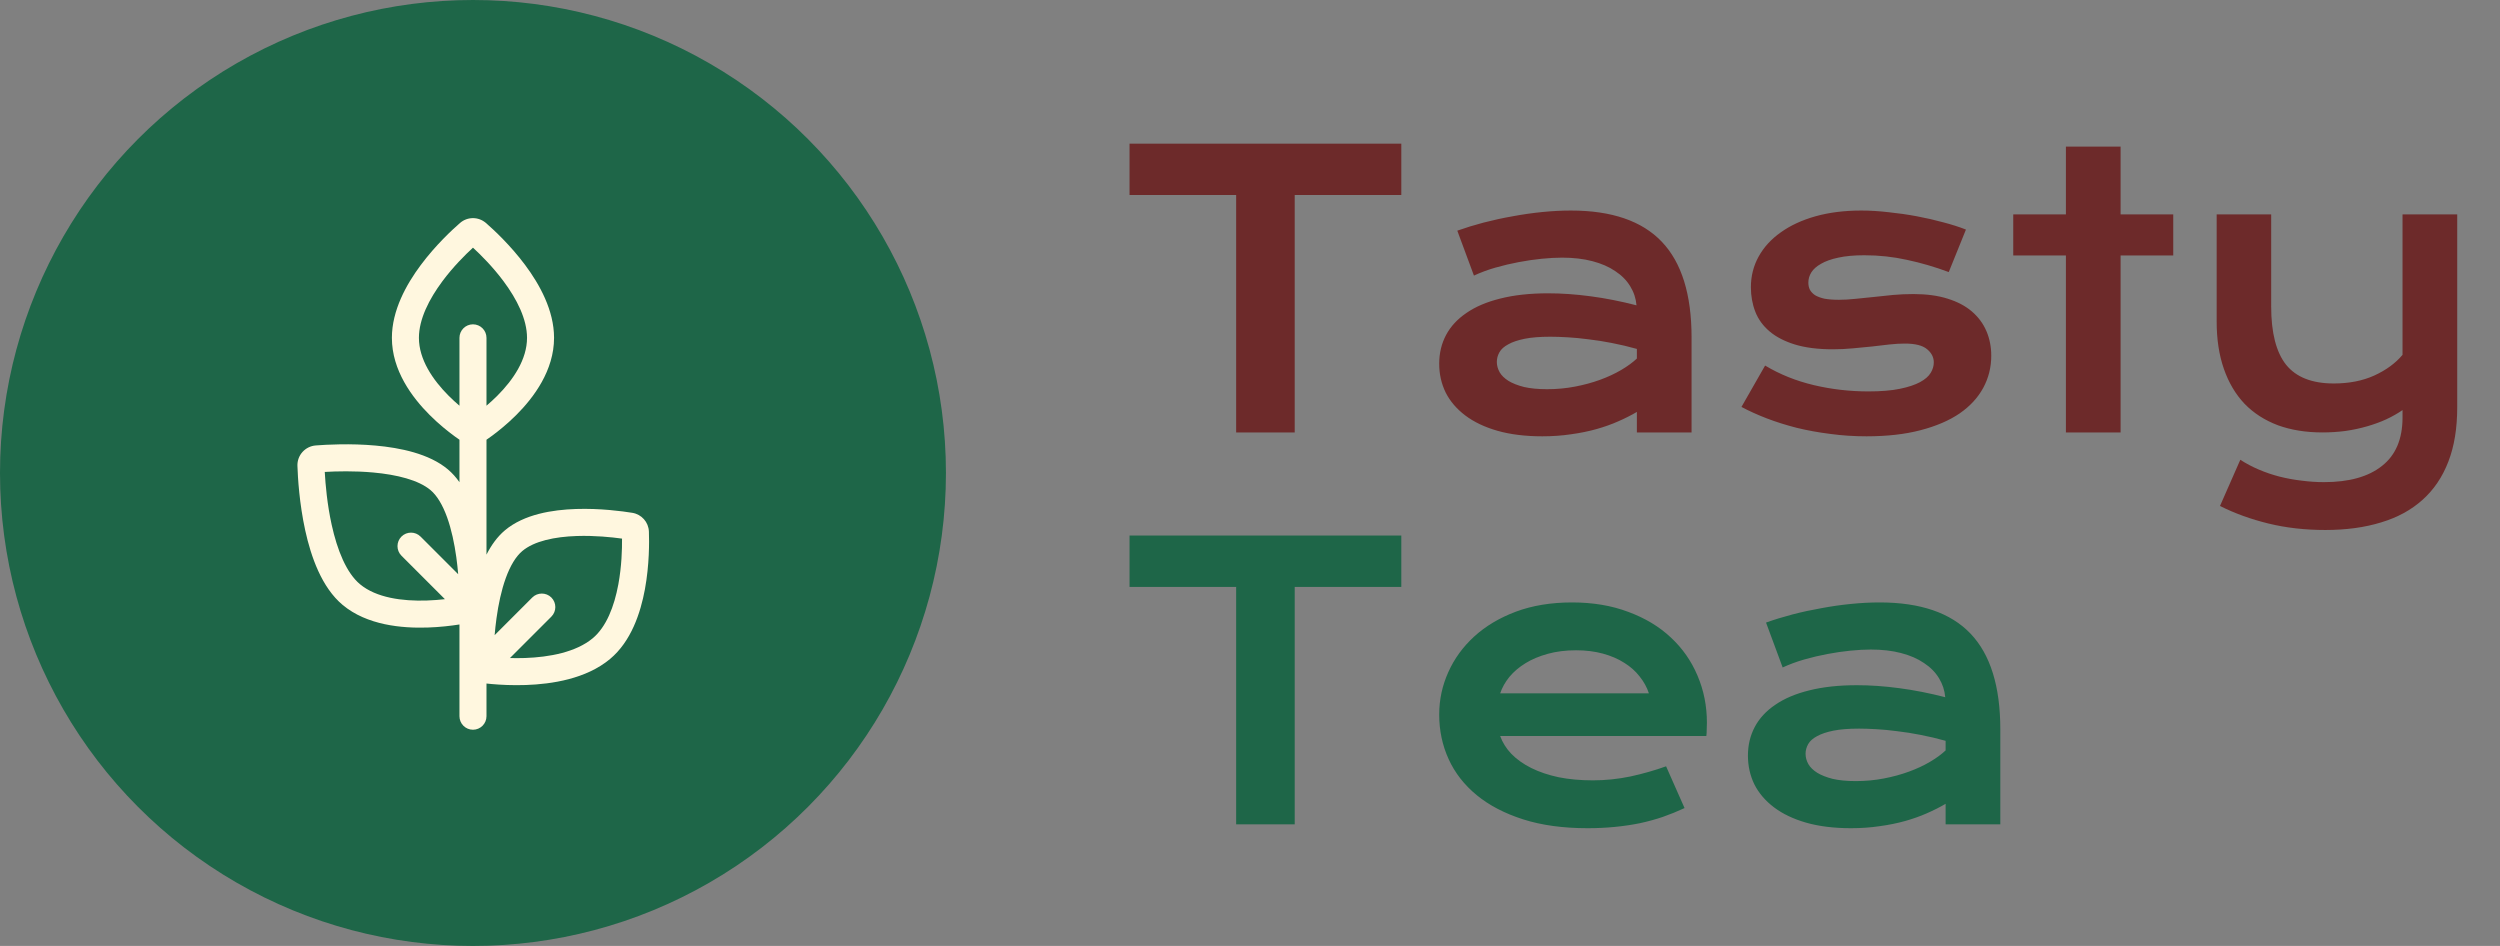
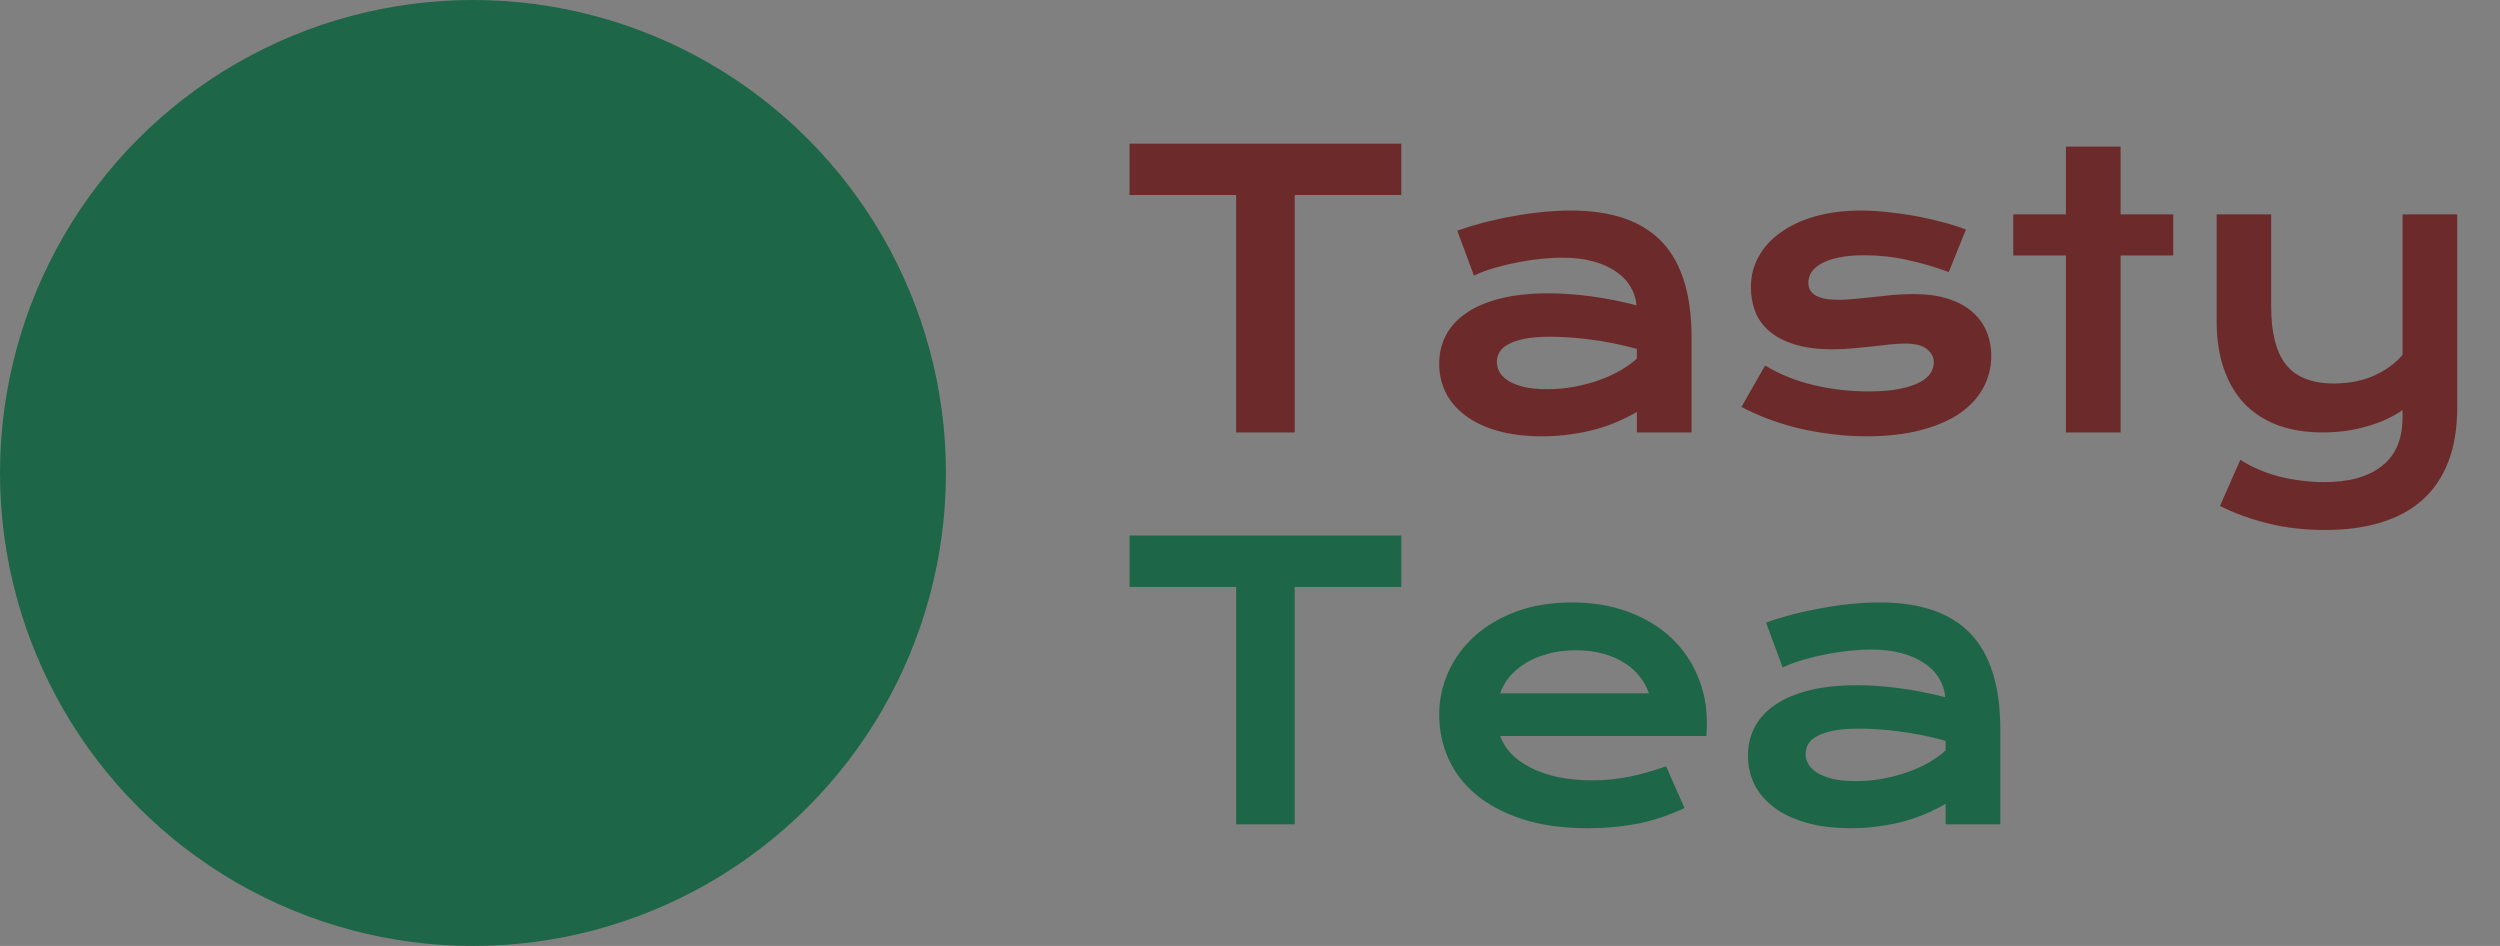
<svg xmlns="http://www.w3.org/2000/svg" width="185" height="70" viewBox="0 0 185 70" fill="none">
  <rect x="0" y="0" width="185" height="70" fill="#808080" stroke="none" />
  <circle cx="35" cy="35" r="35" fill="#1E6648" />
  <path d="M91.475 14.432H83.586V10.631H103.697V14.432H95.809V32H91.475V14.432ZM106.501 26.914C106.501 26.139 106.669 25.433 107.006 24.795C107.344 24.157 107.85 23.61 108.524 23.154C109.198 22.689 110.037 22.334 111.04 22.088C112.051 21.833 113.227 21.705 114.567 21.705C115.56 21.705 116.604 21.778 117.698 21.924C118.801 22.07 119.935 22.293 121.102 22.594C121.057 22.083 120.902 21.614 120.637 21.186C120.373 20.748 120.004 20.374 119.53 20.064C119.065 19.745 118.5 19.499 117.835 19.326C117.178 19.153 116.431 19.066 115.592 19.066C115.137 19.066 114.635 19.094 114.088 19.148C113.542 19.203 112.976 19.285 112.393 19.395C111.81 19.504 111.231 19.641 110.657 19.805C110.092 19.969 109.563 20.165 109.071 20.393L107.84 17.07C108.451 16.852 109.103 16.651 109.795 16.469C110.497 16.287 111.213 16.131 111.942 16.004C112.671 15.867 113.4 15.762 114.129 15.69C114.859 15.617 115.565 15.58 116.249 15.58C119.266 15.58 121.508 16.35 122.975 17.891C124.443 19.431 125.176 21.792 125.176 24.973V32H121.129V30.482C120.71 30.729 120.25 30.961 119.749 31.18C119.256 31.398 118.719 31.59 118.135 31.754C117.552 31.918 116.923 32.046 116.249 32.137C115.583 32.237 114.877 32.287 114.129 32.287C112.872 32.287 111.764 32.15 110.807 31.877C109.859 31.604 109.066 31.225 108.428 30.742C107.79 30.259 107.307 29.694 106.979 29.047C106.66 28.391 106.501 27.68 106.501 26.914ZM110.766 26.777C110.766 27.042 110.835 27.297 110.971 27.543C111.108 27.78 111.327 27.994 111.628 28.186C111.928 28.368 112.311 28.518 112.776 28.637C113.25 28.746 113.82 28.801 114.485 28.801C115.196 28.801 115.884 28.737 116.549 28.609C117.215 28.482 117.835 28.313 118.409 28.104C118.983 27.894 119.503 27.652 119.967 27.379C120.432 27.105 120.82 26.823 121.129 26.531V25.82C120.51 25.647 119.894 25.501 119.284 25.383C118.682 25.264 118.103 25.173 117.547 25.109C117.001 25.037 116.481 24.986 115.989 24.959C115.506 24.932 115.082 24.918 114.717 24.918C113.961 24.918 113.332 24.968 112.831 25.068C112.329 25.169 111.924 25.305 111.614 25.479C111.304 25.643 111.085 25.838 110.958 26.066C110.83 26.294 110.766 26.531 110.766 26.777ZM130.618 27.051C131.712 27.707 132.915 28.19 134.228 28.5C135.54 28.81 136.885 28.965 138.261 28.965C139.191 28.965 139.965 28.901 140.585 28.773C141.205 28.646 141.702 28.482 142.075 28.281C142.449 28.081 142.713 27.853 142.868 27.598C143.023 27.342 143.101 27.083 143.101 26.818C143.101 26.436 142.932 26.107 142.595 25.834C142.267 25.561 141.72 25.424 140.954 25.424C140.599 25.424 140.216 25.447 139.806 25.492C139.396 25.538 138.963 25.588 138.507 25.643C138.06 25.688 137.591 25.734 137.099 25.779C136.616 25.825 136.123 25.848 135.622 25.848C134.528 25.848 133.594 25.729 132.819 25.492C132.054 25.255 131.429 24.932 130.946 24.521C130.463 24.111 130.112 23.628 129.894 23.072C129.675 22.507 129.566 21.901 129.566 21.254C129.566 20.434 129.757 19.677 130.14 18.984C130.523 18.292 131.069 17.695 131.78 17.193C132.491 16.683 133.348 16.287 134.351 16.004C135.362 15.721 136.488 15.58 137.728 15.58C138.375 15.58 139.049 15.621 139.751 15.703C140.462 15.776 141.159 15.876 141.843 16.004C142.526 16.131 143.183 16.282 143.812 16.455C144.441 16.619 144.997 16.797 145.48 16.988L144.208 20.133C143.178 19.75 142.148 19.449 141.118 19.23C140.097 19.003 139.045 18.889 137.96 18.889C137.204 18.889 136.561 18.948 136.032 19.066C135.513 19.176 135.089 19.326 134.761 19.518C134.433 19.7 134.191 19.914 134.036 20.16C133.89 20.397 133.818 20.648 133.818 20.912C133.818 21.104 133.854 21.277 133.927 21.432C134.009 21.587 134.137 21.723 134.31 21.842C134.492 21.951 134.724 22.038 135.007 22.102C135.299 22.156 135.654 22.184 136.073 22.184C136.456 22.184 136.862 22.161 137.29 22.115C137.719 22.07 138.165 22.024 138.63 21.979C139.095 21.924 139.573 21.874 140.066 21.828C140.567 21.783 141.077 21.76 141.597 21.76C142.563 21.76 143.406 21.874 144.126 22.102C144.855 22.329 145.457 22.648 145.931 23.059C146.405 23.469 146.76 23.952 146.997 24.508C147.234 25.064 147.353 25.67 147.353 26.326C147.353 27.174 147.157 27.962 146.765 28.691C146.373 29.421 145.79 30.054 145.015 30.592C144.24 31.12 143.274 31.535 142.116 31.836C140.968 32.137 139.637 32.287 138.124 32.287C137.194 32.287 136.297 32.228 135.431 32.109C134.565 32 133.74 31.85 132.956 31.658C132.172 31.458 131.434 31.225 130.741 30.961C130.058 30.697 129.433 30.414 128.868 30.113L130.618 27.051ZM152.877 18.902H148.98V15.867H152.877V10.85H156.924V15.867H160.82V18.902H156.924V32H152.877V18.902ZM165.783 34.023C166.203 34.297 166.658 34.538 167.151 34.748C167.643 34.958 168.153 35.131 168.682 35.268C169.22 35.404 169.767 35.505 170.323 35.568C170.878 35.641 171.43 35.678 171.977 35.678C173.836 35.678 175.267 35.277 176.27 34.475C177.281 33.682 177.787 32.488 177.787 30.893V30.346C177.432 30.592 177.031 30.82 176.584 31.029C176.147 31.23 175.673 31.403 175.162 31.549C174.661 31.695 174.128 31.809 173.563 31.891C173.007 31.963 172.442 32 171.867 32C170.637 32 169.534 31.822 168.559 31.467C167.593 31.102 166.772 30.574 166.098 29.881C165.433 29.179 164.922 28.318 164.567 27.297C164.211 26.276 164.033 25.109 164.033 23.797V15.867H168.067V22.676C168.067 24.626 168.436 26.066 169.174 26.996C169.921 27.917 171.097 28.377 172.701 28.377C173.832 28.377 174.83 28.181 175.696 27.789C176.571 27.388 177.268 26.878 177.787 26.258V15.867H181.834V30.154C181.834 31.695 181.615 33.03 181.178 34.16C180.74 35.3 180.102 36.243 179.264 36.99C178.434 37.738 177.414 38.294 176.201 38.658C174.989 39.032 173.613 39.219 172.073 39.219C170.569 39.219 169.165 39.059 167.862 38.74C166.558 38.421 165.364 37.988 164.28 37.441L165.783 34.023Z" fill="#6D2A2A" />
  <path d="M91.475 43.432H83.586V39.631H103.697V43.432H95.809V61H91.475V43.432ZM106.501 52.879C106.501 51.785 106.724 50.742 107.17 49.748C107.617 48.745 108.26 47.861 109.098 47.096C109.937 46.33 110.962 45.719 112.174 45.264C113.396 44.808 114.781 44.58 116.331 44.58C117.871 44.58 119.256 44.812 120.487 45.277C121.726 45.733 122.775 46.362 123.631 47.164C124.497 47.966 125.158 48.91 125.614 49.994C126.079 51.079 126.311 52.241 126.311 53.48C126.311 53.635 126.307 53.804 126.297 53.986C126.297 54.16 126.288 54.319 126.27 54.465H111.012C111.185 54.948 111.463 55.39 111.846 55.791C112.238 56.192 112.726 56.538 113.309 56.83C113.892 57.122 114.567 57.35 115.333 57.514C116.098 57.669 116.946 57.746 117.876 57.746C118.805 57.746 119.73 57.65 120.651 57.459C121.572 57.258 122.451 57.008 123.29 56.707L124.657 59.797C124.128 60.043 123.59 60.262 123.044 60.453C122.506 60.635 121.941 60.79 121.348 60.918C120.765 61.036 120.15 61.128 119.503 61.191C118.864 61.255 118.19 61.287 117.479 61.287C115.665 61.287 114.075 61.068 112.708 60.631C111.34 60.193 110.197 59.596 109.276 58.84C108.355 58.083 107.663 57.195 107.198 56.174C106.733 55.153 106.501 54.055 106.501 52.879ZM122.018 51.307C121.872 50.86 121.644 50.445 121.335 50.062C121.034 49.671 120.655 49.333 120.2 49.051C119.744 48.759 119.215 48.531 118.614 48.367C118.012 48.203 117.351 48.121 116.631 48.121C115.866 48.121 115.169 48.208 114.54 48.381C113.911 48.554 113.359 48.786 112.885 49.078C112.411 49.37 112.015 49.707 111.696 50.09C111.386 50.473 111.158 50.878 111.012 51.307H122.018ZM129.347 55.914C129.347 55.139 129.515 54.433 129.853 53.795C130.19 53.157 130.696 52.61 131.37 52.154C132.045 51.69 132.883 51.334 133.886 51.088C134.898 50.833 136.073 50.705 137.413 50.705C138.407 50.705 139.45 50.778 140.544 50.924C141.647 51.07 142.782 51.293 143.948 51.594C143.903 51.083 143.748 50.614 143.484 50.185C143.219 49.748 142.85 49.374 142.376 49.065C141.911 48.745 141.346 48.499 140.681 48.326C140.025 48.153 139.277 48.066 138.439 48.066C137.983 48.066 137.482 48.094 136.935 48.148C136.388 48.203 135.823 48.285 135.239 48.395C134.656 48.504 134.077 48.641 133.503 48.805C132.938 48.969 132.409 49.165 131.917 49.393L130.687 46.07C131.297 45.852 131.949 45.651 132.642 45.469C133.344 45.286 134.059 45.132 134.788 45.004C135.517 44.867 136.247 44.762 136.976 44.69C137.705 44.617 138.411 44.58 139.095 44.58C142.112 44.58 144.354 45.35 145.821 46.891C147.289 48.431 148.023 50.792 148.023 53.973V61H143.976V59.482C143.556 59.728 143.096 59.961 142.595 60.18C142.103 60.398 141.565 60.59 140.982 60.754C140.398 60.918 139.769 61.046 139.095 61.137C138.429 61.237 137.723 61.287 136.976 61.287C135.718 61.287 134.61 61.15 133.653 60.877C132.706 60.603 131.913 60.225 131.275 59.742C130.637 59.259 130.153 58.694 129.825 58.047C129.506 57.391 129.347 56.68 129.347 55.914ZM133.612 55.777C133.612 56.042 133.681 56.297 133.818 56.543C133.954 56.78 134.173 56.994 134.474 57.185C134.775 57.368 135.157 57.518 135.622 57.637C136.096 57.746 136.666 57.801 137.331 57.801C138.042 57.801 138.73 57.737 139.396 57.609C140.061 57.482 140.681 57.313 141.255 57.103C141.829 56.894 142.349 56.652 142.814 56.379C143.278 56.105 143.666 55.823 143.976 55.531V54.82C143.356 54.647 142.741 54.501 142.13 54.383C141.528 54.264 140.95 54.173 140.394 54.109C139.847 54.036 139.327 53.986 138.835 53.959C138.352 53.932 137.928 53.918 137.564 53.918C136.807 53.918 136.178 53.968 135.677 54.068C135.176 54.169 134.77 54.305 134.46 54.478C134.15 54.643 133.931 54.839 133.804 55.066C133.676 55.294 133.612 55.531 133.612 55.777Z" fill="#1E6648" />
-   <path fill-rule="evenodd" clip-rule="evenodd" d="M34 32.54C33.89 32.465 33.765 32.376 33.627 32.275C33.129 31.91 32.463 31.377 31.793 30.707C30.488 29.402 29 27.407 29 25C29 22.973 30.061 21.056 31.14 19.609C32.238 18.136 33.471 16.997 34.039 16.502C34.592 16.021 35.407 16.021 35.96 16.502C36.529 16.997 37.761 18.136 38.86 19.609C39.939 21.056 41 22.973 41 25C41 27.407 39.512 29.402 38.207 30.707C37.537 31.377 36.87 31.91 36.373 32.275C36.235 32.376 36.11 32.465 36 32.54V41.042C36.347 40.358 36.791 39.726 37.365 39.243C38.786 38.049 40.892 37.722 42.626 37.665C44.412 37.607 46.065 37.831 46.789 37.948C47.478 38.059 47.993 38.636 48.019 39.339C48.046 40.083 48.059 41.786 47.725 43.599C47.398 45.373 46.7 47.468 45.14 48.768C43.372 50.242 40.834 50.625 38.914 50.691C37.927 50.725 37.042 50.677 36.404 50.621C36.256 50.608 36.12 50.594 36 50.581V53C36 53.552 35.552 54 35 54C34.448 54 34 53.552 34 53V46.211C33.378 46.309 32.561 46.407 31.658 46.437C29.735 46.501 27.158 46.267 25.36 44.768C23.804 43.471 23.015 41.198 22.588 39.254C22.149 37.252 22.038 35.328 22.01 34.477C21.983 33.681 22.587 33.024 23.367 32.963C24.17 32.9 25.928 32.803 27.793 32.972C29.602 33.136 31.753 33.566 33.143 34.734C33.469 35.008 33.752 35.329 34 35.681V32.54ZM32.743 20.805C33.536 19.741 34.419 18.861 35 18.327C35.581 18.861 36.463 19.741 37.257 20.805C38.255 22.144 39 23.627 39 25C39 26.593 37.988 28.098 36.793 29.293C36.524 29.561 36.255 29.805 36 30.022V25C36 24.448 35.552 24 35 24C34.448 24 34 24.448 34 25V30.023C33.745 29.806 33.475 29.561 33.207 29.293C32.012 28.098 31 26.593 31 25C31 23.627 31.745 22.144 32.743 20.805ZM37.736 48.696C38.082 48.705 38.455 48.706 38.845 48.693C40.671 48.63 42.628 48.258 43.86 47.232C44.866 46.393 45.454 44.885 45.758 43.237C46.001 41.917 46.038 40.645 46.03 39.857C45.255 39.75 44.004 39.621 42.691 39.664C41.036 39.718 39.526 40.04 38.652 40.775C38.174 41.176 37.758 41.864 37.425 42.786C37.097 43.693 36.881 44.735 36.742 45.742C36.682 46.179 36.636 46.603 36.603 47.001L39.387 44.216C39.778 43.826 40.411 43.826 40.802 44.216C41.192 44.607 41.192 45.24 40.802 45.63L37.736 48.696ZM33.767 41.233C33.827 41.67 33.872 42.094 33.906 42.492L31.121 39.707C30.731 39.317 30.098 39.317 29.707 39.707C29.317 40.098 29.317 40.731 29.707 41.121L32.924 44.339C32.519 44.385 32.067 44.422 31.591 44.438C29.765 44.499 27.841 44.233 26.64 43.232C25.636 42.395 24.956 40.714 24.542 38.825C24.211 37.319 24.082 35.842 24.032 34.923C24.888 34.873 26.227 34.839 27.613 34.964C29.375 35.123 30.974 35.524 31.857 36.266C32.335 36.667 32.75 37.355 33.084 38.277C33.411 39.184 33.627 40.226 33.767 41.233Z" fill="#FFF7DF" />
</svg>